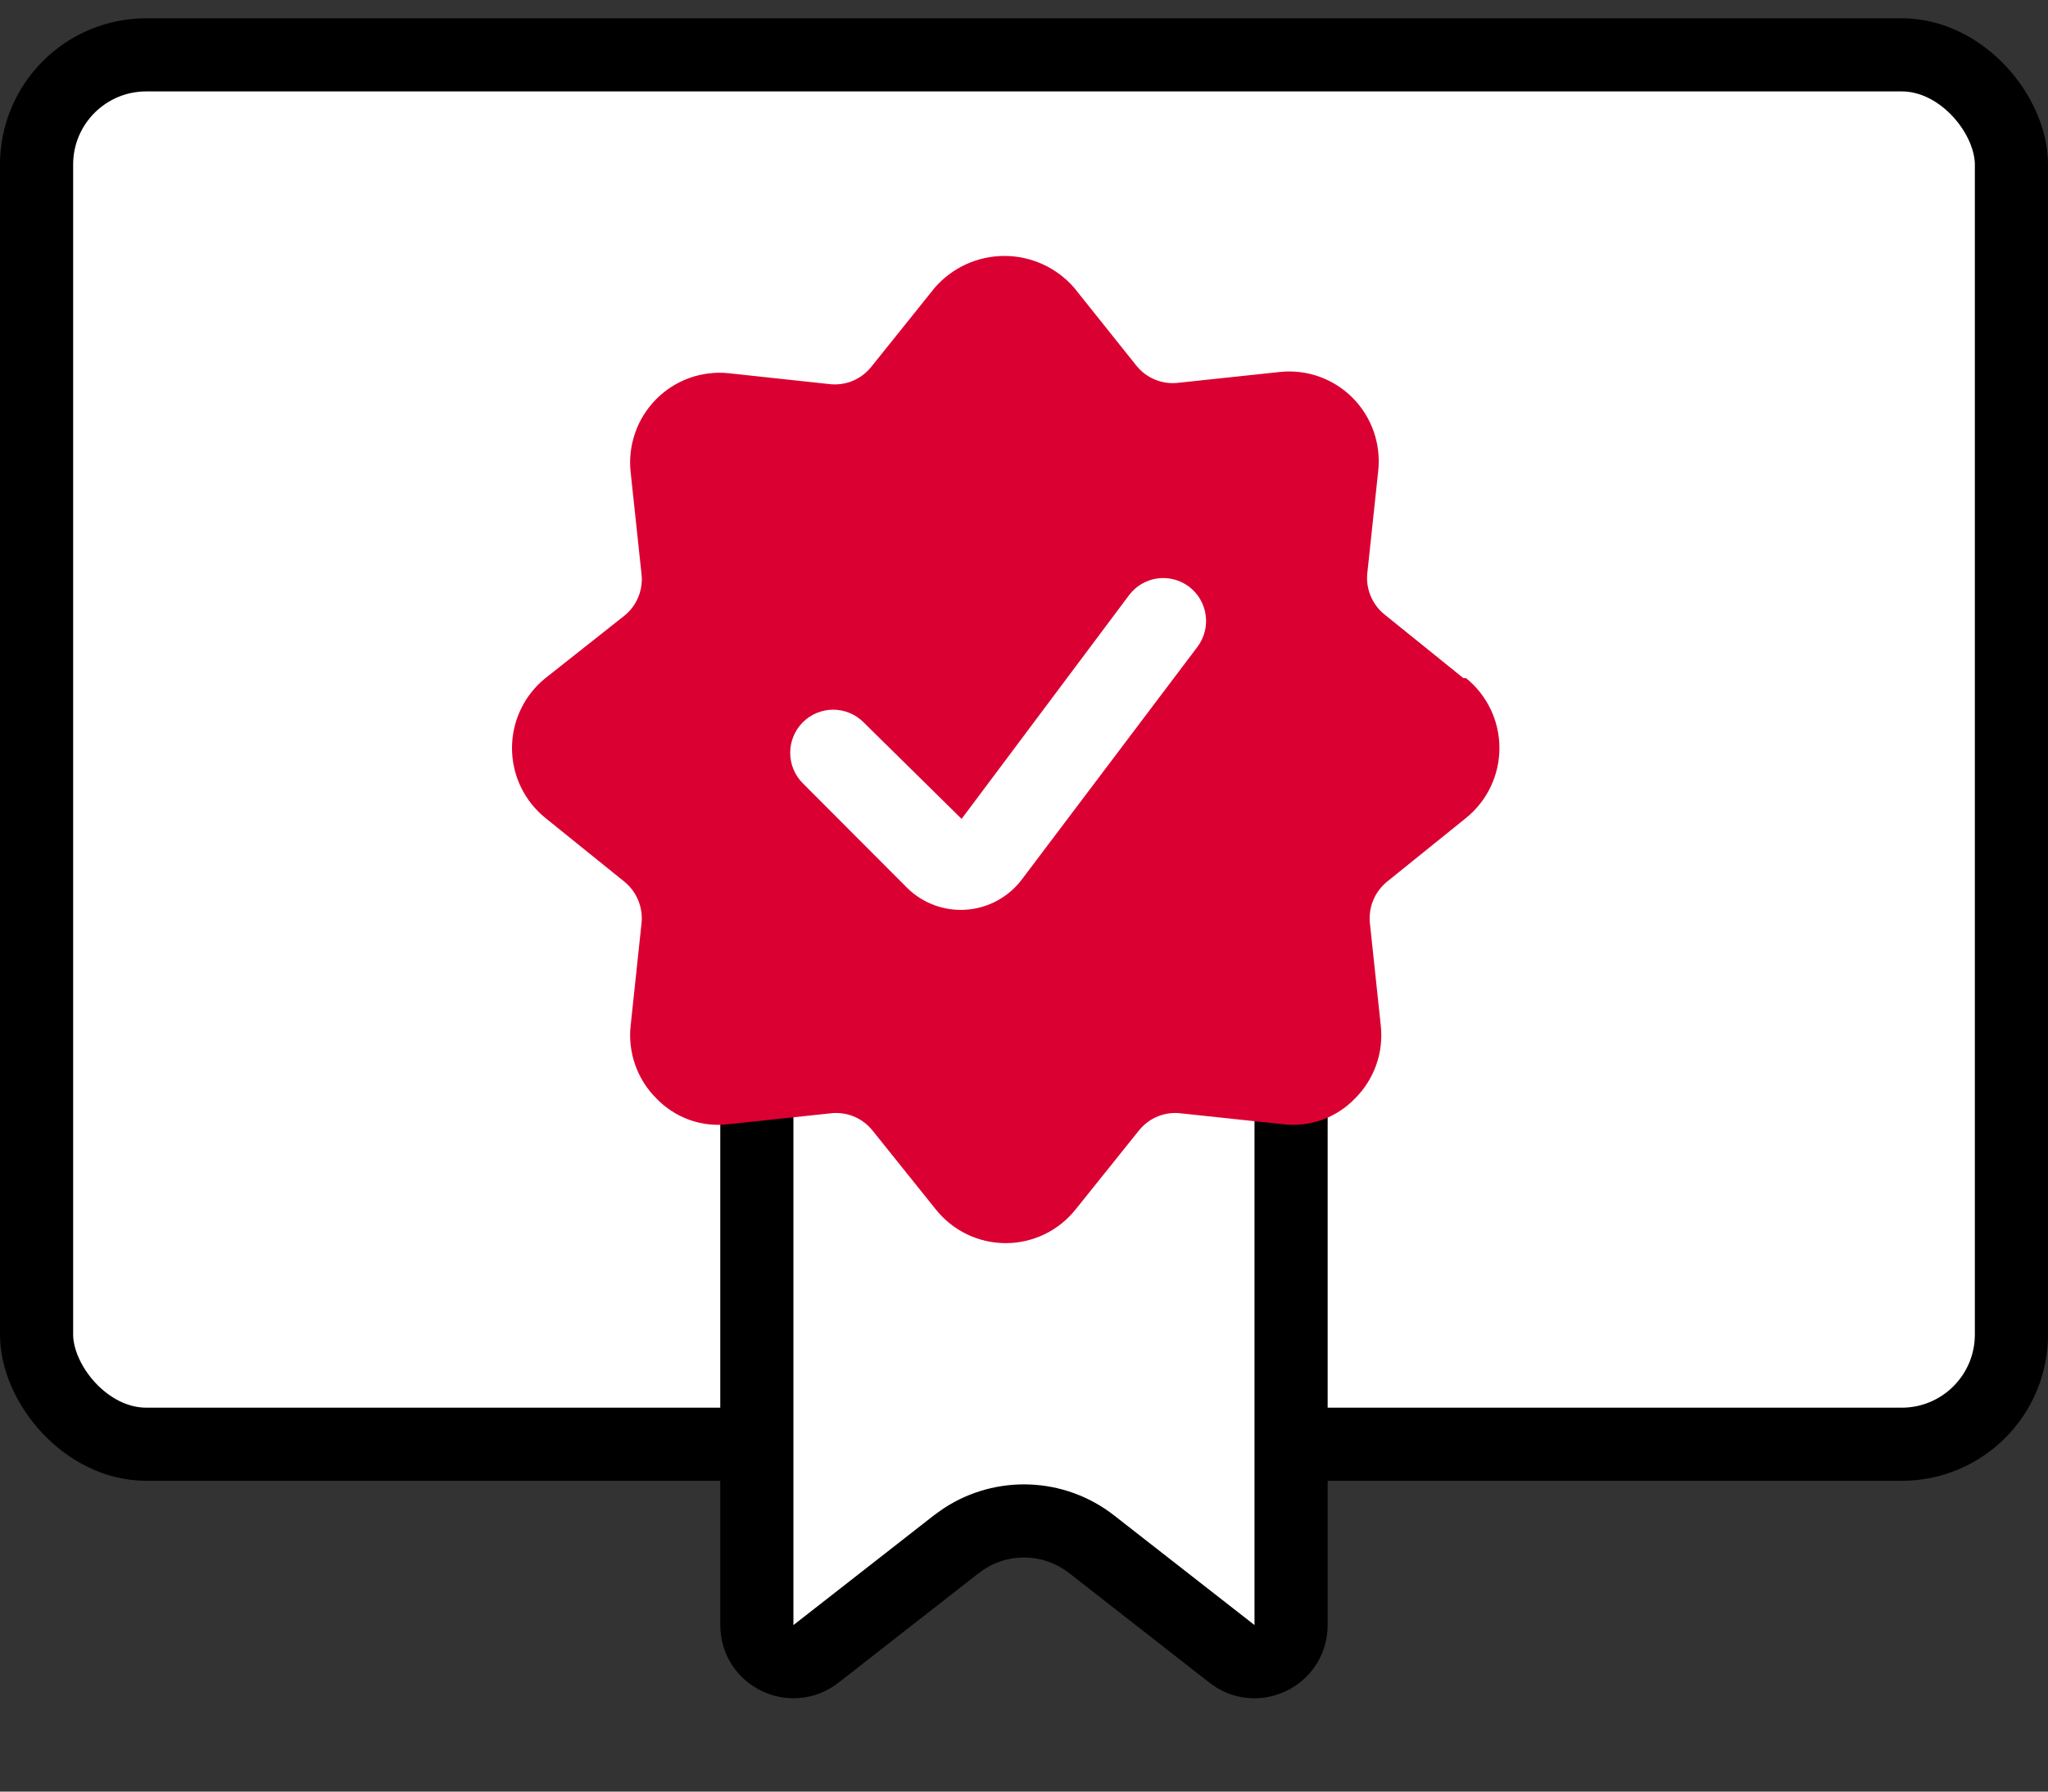
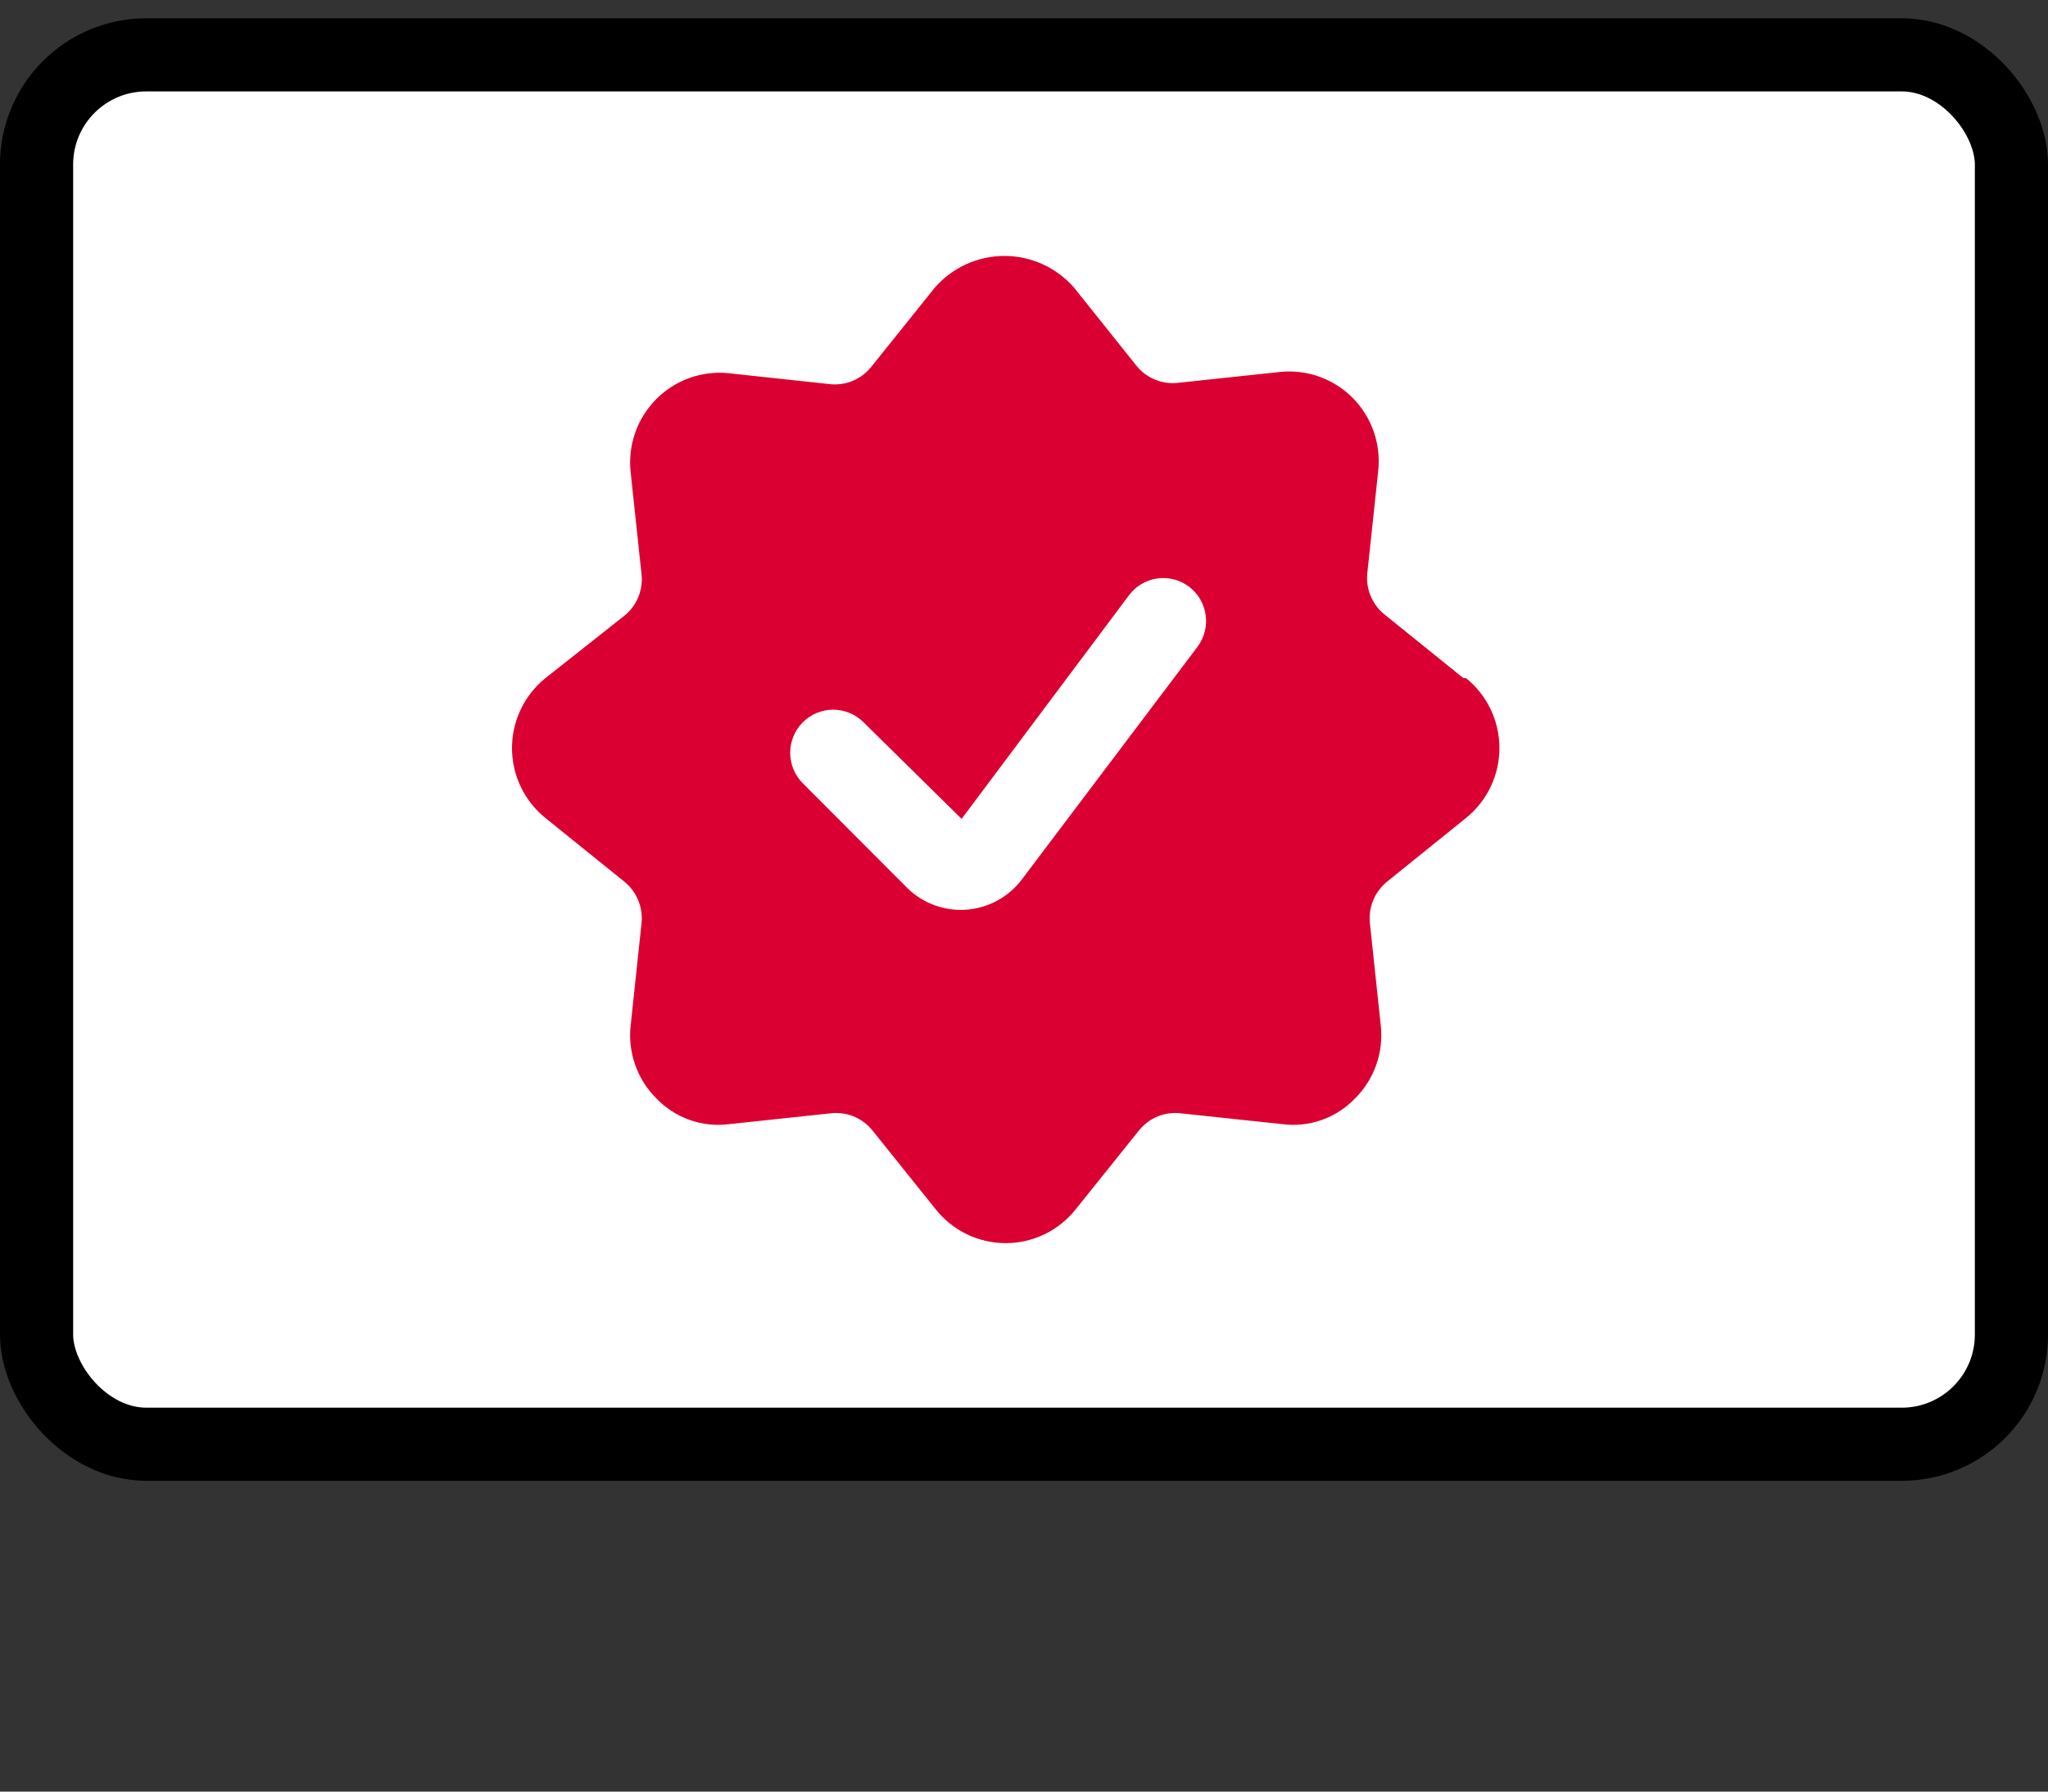
<svg xmlns="http://www.w3.org/2000/svg" width="56" height="49" viewBox="0 0 56 49" fill="none">
  <rect x="0" y="0" width="56" height="49" fill="#333333" stroke="none" />
  <rect x="1" y="1.5" width="54" height="38" rx="3" fill="white" stroke="black" stroke-width="2" />
-   <path d="M21.695 29.031H34.303C34.855 29.031 35.303 29.479 35.303 30.031V44.446C35.303 45.227 34.46 45.688 33.813 45.319L33.688 45.234L29.846 42.233C28.828 41.439 27.426 41.389 26.36 42.085L26.152 42.233L22.311 45.234C21.654 45.747 20.695 45.279 20.695 44.446V30.031C20.695 29.479 21.143 29.031 21.695 29.031Z" fill="white" stroke="black" stroke-width="2" />
  <path d="M40.014 18.546L37.86 16.808C37.688 16.669 37.554 16.488 37.472 16.283C37.389 16.077 37.362 15.853 37.392 15.633L37.685 12.886C37.725 12.521 37.684 12.151 37.563 11.804C37.442 11.458 37.245 11.142 36.987 10.882C36.729 10.622 36.415 10.423 36.07 10.3C35.725 10.178 35.356 10.134 34.992 10.174L32.241 10.467C32.022 10.497 31.799 10.47 31.594 10.387C31.389 10.305 31.208 10.171 31.07 9.997L29.373 7.872C29.136 7.598 28.843 7.379 28.513 7.228C28.184 7.078 27.827 7 27.465 7C27.103 7 26.746 7.078 26.416 7.228C26.087 7.379 25.794 7.598 25.557 7.872L23.824 10.033C23.686 10.206 23.506 10.34 23.301 10.423C23.095 10.505 22.872 10.532 22.653 10.502L19.938 10.209C19.573 10.169 19.205 10.213 18.86 10.335C18.515 10.458 18.201 10.657 17.943 10.917C17.684 11.178 17.487 11.493 17.367 11.84C17.246 12.186 17.204 12.556 17.245 12.921L17.538 15.669C17.568 15.888 17.54 16.112 17.458 16.318C17.376 16.524 17.242 16.705 17.069 16.843L14.915 18.546C14.63 18.775 14.399 19.067 14.241 19.398C14.082 19.729 14 20.092 14 20.459C14 20.827 14.082 21.189 14.241 21.521C14.399 21.852 14.63 22.143 14.915 22.373L17.069 24.111C17.241 24.25 17.375 24.431 17.457 24.637C17.539 24.842 17.567 25.066 17.538 25.285L17.245 28.045C17.204 28.409 17.247 28.778 17.368 29.123C17.49 29.469 17.688 29.783 17.947 30.041C18.201 30.306 18.513 30.508 18.859 30.631C19.204 30.753 19.574 30.792 19.938 30.745L22.689 30.452C22.907 30.422 23.131 30.449 23.336 30.531C23.541 30.614 23.721 30.748 23.859 30.921L25.592 33.082C25.821 33.368 26.112 33.6 26.442 33.759C26.772 33.917 27.134 34 27.5 34C27.866 34 28.228 33.917 28.558 33.759C28.888 33.6 29.179 33.368 29.408 33.082L31.141 30.921C31.279 30.748 31.459 30.614 31.664 30.531C31.869 30.449 32.093 30.422 32.311 30.452L35.062 30.745C35.426 30.792 35.796 30.753 36.141 30.631C36.487 30.508 36.799 30.306 37.053 30.041C37.312 29.783 37.51 29.469 37.632 29.123C37.754 28.778 37.796 28.409 37.755 28.045L37.462 25.285C37.434 25.066 37.461 24.842 37.543 24.637C37.625 24.431 37.759 24.25 37.931 24.111L40.085 22.373C40.37 22.143 40.601 21.852 40.759 21.521C40.918 21.189 41 20.827 41 20.459C41 20.092 40.918 19.729 40.759 19.398C40.601 19.067 40.37 18.775 40.085 18.546H40.014ZM27.933 24.064C27.753 24.3 27.525 24.494 27.264 24.635C27.003 24.775 26.716 24.859 26.42 24.88C26.125 24.901 25.828 24.859 25.55 24.757C25.273 24.655 25.019 24.495 24.808 24.287L21.951 21.422C21.842 21.313 21.755 21.183 21.696 21.04C21.637 20.897 21.607 20.743 21.607 20.589C21.607 20.276 21.731 19.976 21.951 19.755C22.172 19.534 22.471 19.41 22.782 19.41C23.094 19.41 23.393 19.534 23.613 19.755L26.294 22.397L30.872 16.279C31.058 16.03 31.335 15.865 31.642 15.821C31.95 15.777 32.262 15.858 32.511 16.044C32.759 16.231 32.923 16.509 32.967 16.818C33.011 17.126 32.931 17.439 32.745 17.688L27.933 24.064Z" fill="#DB0032" />
</svg>